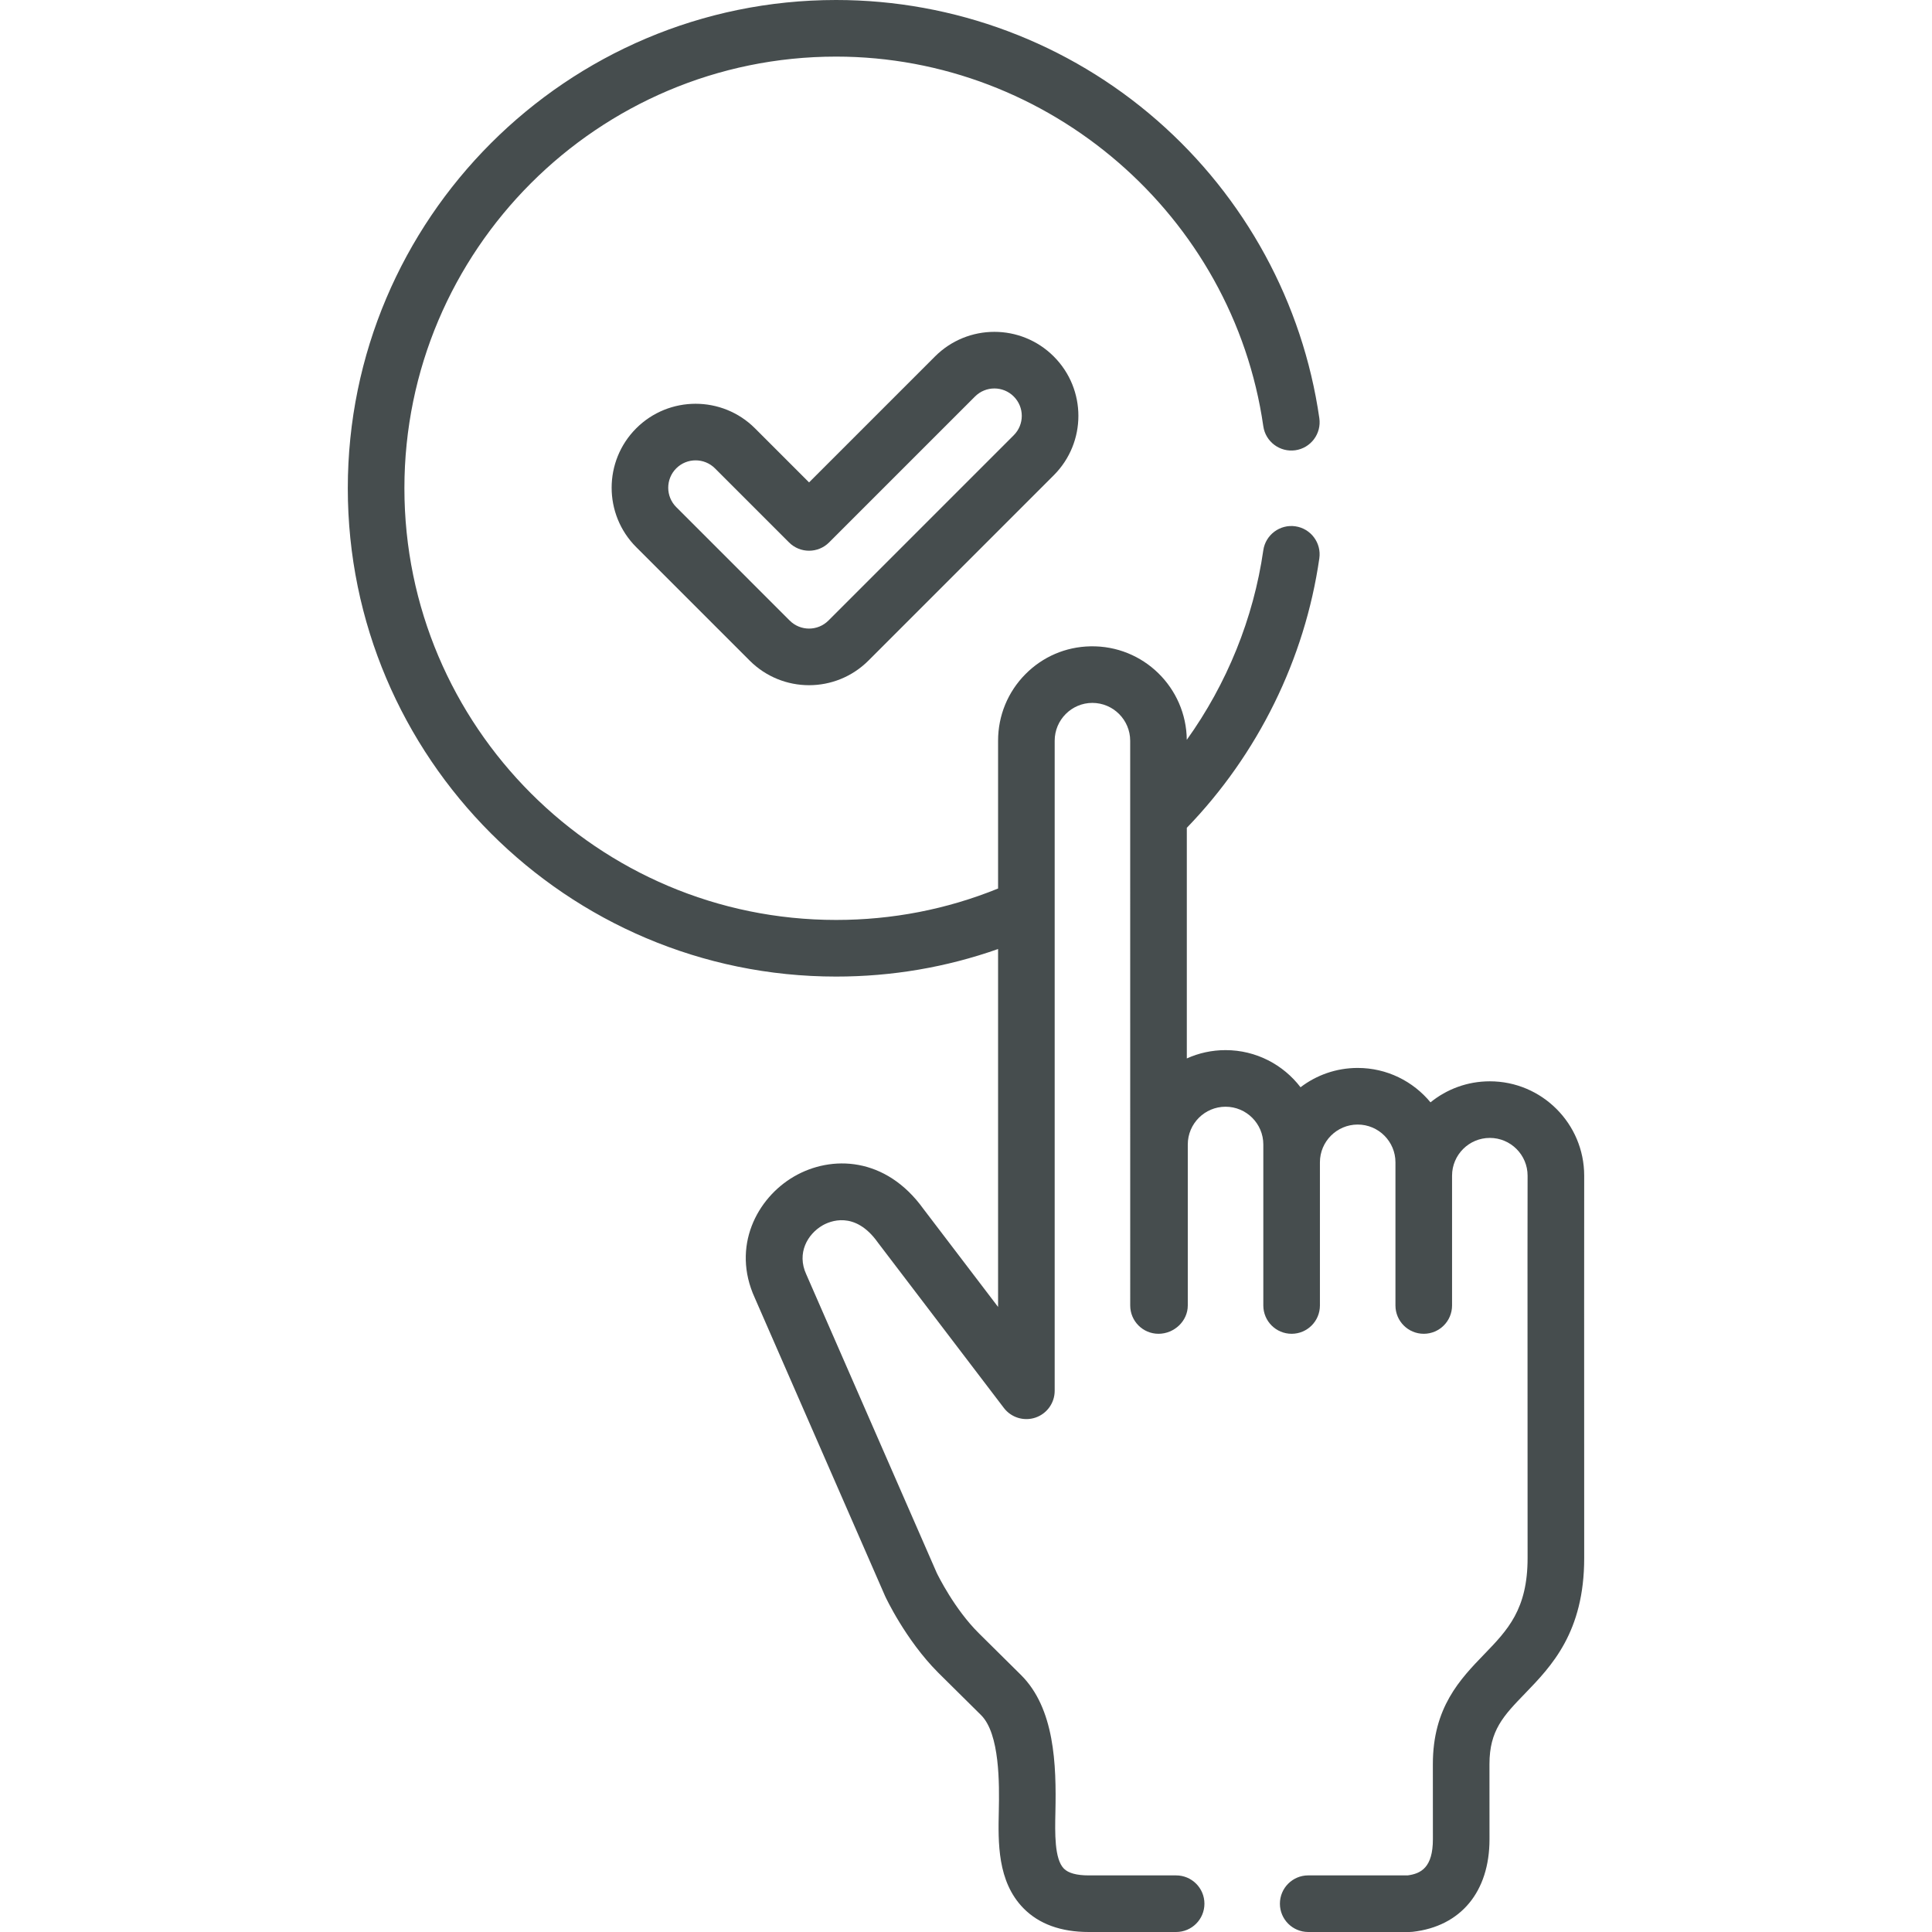
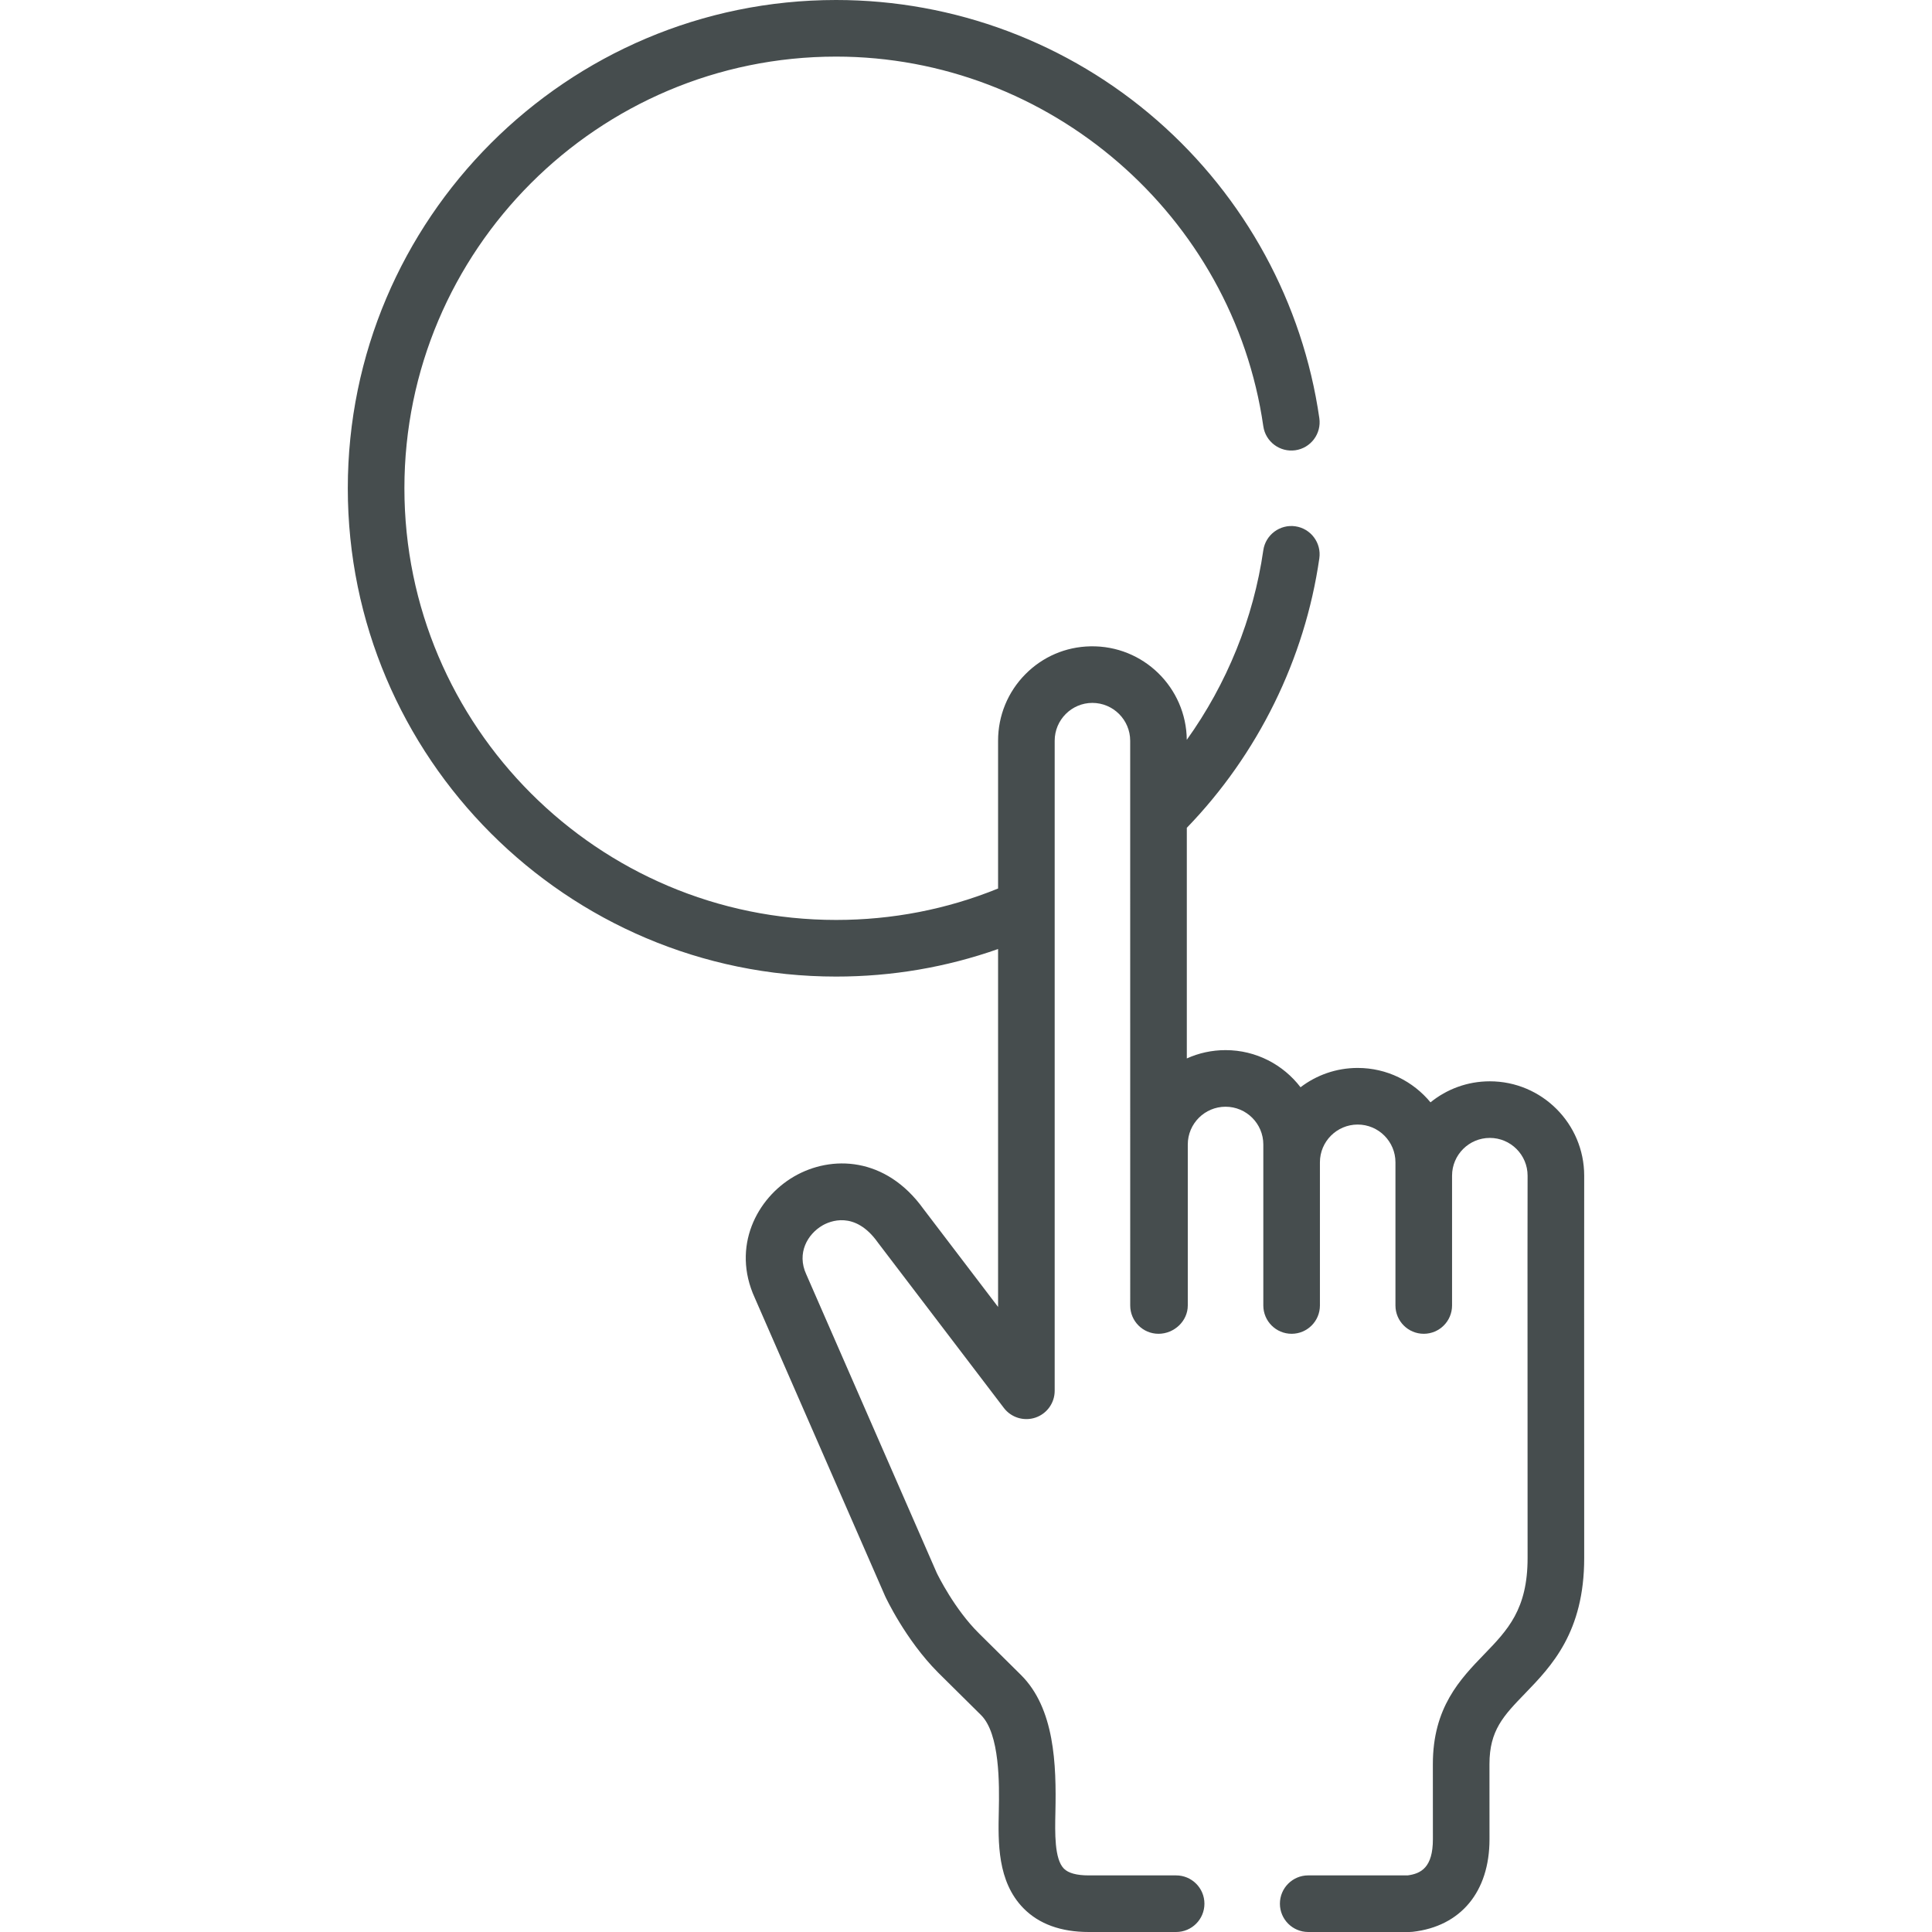
<svg xmlns="http://www.w3.org/2000/svg" version="1.1" id="Capa_1" x="0px" y="0px" viewBox="0 0 512.001 512.001" style="enable-background:new 0 0 512.001 512.001;" xml:space="preserve" width="512px" height="512px">
  <g>
    <g>
      <path d="M419.83,412.862c-0.038-48.953-0.002-95.591-0.002-101.293c0-13.791-11.22-25.01-25.01-25.01    c-5.951,0-11.424,2.089-15.722,5.573c-4.591-5.563-11.536-9.116-19.295-9.116c-5.688,0-10.939,1.908-15.145,5.119    c-4.574-5.978-11.781-9.842-19.873-9.842c-3.655,0-7.131,0.789-10.265,2.204v-61.12c18.831-19.469,31.275-44.692,35.118-71.409    c0.59-4.1-2.256-7.902-6.356-8.493c-4.09-0.586-7.901,2.256-8.492,6.356c-2.6,18.075-9.647,35.386-20.278,50.233    c-0.13-13.779-11.471-25.053-25.522-24.781c-6.612,0.126-12.668,2.779-17.207,7.344c-4.695,4.722-7.284,11.013-7.28,17.678    c0,0.003,0,0.006,0,0.009v39.154c-13.622,5.528-28.041,8.327-42.93,8.327c-63.08,0-114.4-51.319-114.4-114.4    S158.491,15.001,221.571,15.001c56.514,0,105.189,42.117,113.22,97.966c0.59,4.101,4.401,6.941,8.492,6.356    c4.101-0.59,6.946-4.392,6.356-8.492c-4.388-30.51-19.65-58.537-42.978-78.917C283.107,11.334,252.887,0,221.571,0    c-71.351,0-129.4,58.049-129.4,129.401s58.049,129.401,129.401,129.401c14.801,0,29.193-2.458,42.93-7.3v94.85l-19.765-25.947    c-10.001-13.909-24.428-14.356-34.313-8.617c-9.87,5.731-16.6,18.606-10.403,32.147l34.513,78.983    c0.02,0.044,0.039,0.088,0.059,0.132c0.053,0.115,5.334,11.479,13.979,20.158c0.093,0.099,0.189,0.195,0.288,0.29    c0.385,0.378,11.12,11.012,11.121,11.012c5.005,4.956,4.87,18.323,4.715,25.418c-0.184,8.322-0.412,18.678,6.511,25.756    c4.101,4.192,9.928,6.318,17.319,6.318h23.161c4.143,0,7.5-3.358,7.5-7.5s-3.357-7.5-7.5-7.5h-23.161    c-3.204,0-5.423-0.608-6.596-1.807c-2.51-2.566-2.359-9.425-2.237-14.936c0.279-12.678-0.202-27.538-9.156-36.406    c-8.253-8.174-10.417-10.316-11.01-10.901c-0.047-0.049-0.095-0.097-0.143-0.145c-6.455-6.392-10.848-15.369-11.148-15.992    l-34.499-78.949c-0.02-0.046-0.041-0.091-0.062-0.137c-2.619-5.681,0.383-10.704,4.28-12.967    c1.898-1.104,8.568-4.042,14.644,4.461c0.045,0.063,0.09,0.125,0.137,0.186l33.299,43.713c1.95,2.56,5.315,3.588,8.365,2.562    c3.049-1.029,5.102-3.889,5.102-7.106V196.313c-0.004-5.561,4.514-10.033,9.971-10.038c0.002,0,0.004,0,0.006,0    c5.536,0,10.029,4.504,10.033,10.022c0,2.696,0.008,109.799,0.008,149.671c0,4.142,3.357,7.5,7.5,7.5    c4.143,0,7.756-3.358,7.756-7.5c0-44.974,0-5.675,0-42.665c0-5.519,4.489-10.009,10.009-10.009    c5.519,0,10.009,4.489,10.009,10.009c0,4.96,0,38.382,0,42.665c0,4.142,3.357,7.5,7.5,7.5s7.5-3.358,7.5-7.5v-37.941    c0-5.519,4.489-10.009,10.009-10.009c5.518,0,10.008,4.489,10.008,10.009c0,14.872,0,23.267,0,37.941c0,4.142,3.357,7.5,7.5,7.5    s7.5-3.358,7.5-7.5v-34.399c0-5.519,4.489-10.009,10.009-10.009c5.519,0,10.009,4.489,10.009,10.009    c0,1.739-0.061,19.456,0,101.306c0.013,13.617-5.307,19.121-11.467,25.495c-6.396,6.618-13.647,14.12-13.638,29.155l0.01,19.898    c0,7.487-3.153,9.101-6.663,9.576h-26.38c-4.143,0-7.5,3.358-7.5,7.5s3.357,7.5,7.5,7.5h26.839c0.281,0,0.563-0.016,0.842-0.047    c12.751-1.44,20.363-10.61,20.363-24.529l-0.01-19.903c-0.006-8.971,3.745-12.852,9.424-18.726    C411.143,441.557,419.848,432.549,419.83,412.862z" fill="#464d4e" />
    </g>
  </g>
  <g>
    <g>
-       <path d="M279.261,94.469c-8.699-8.701-22.776-8.701-31.479-0.001l-33.373,33.374l-14.328-14.328c-8.68-8.68-22.801-8.68-31.48,0    c-8.679,8.679-8.679,22.8,0,31.48l30.067,30.067c8.7,8.7,22.779,8.701,31.48,0l49.112-49.112    C287.958,117.253,287.963,103.169,279.261,94.469z M268.655,115.341l-49.112,49.113c-2.837,2.837-7.427,2.837-10.266,0    l-30.067-30.068c-2.83-2.83-2.83-7.435,0-10.265c2.829-2.829,7.434-2.83,10.266,0l19.631,19.631c2.926,2.927,7.678,2.929,10.607,0    l38.676-38.676c2.835-2.837,7.428-2.839,10.265-0.001C271.492,107.913,271.492,112.503,268.655,115.341z" fill="#464d4e" />
-     </g>
+       </g>
  </g>
  <g>
</g>
  <g>
</g>
  <g>
</g>
  <g>
</g>
  <g>
</g>
  <g>
</g>
  <g>
</g>
  <g>
</g>
  <g>
</g>
  <g>
</g>
  <g>
</g>
  <g>
</g>
  <g>
</g>
  <g>
</g>
  <g>
</g>
</svg>